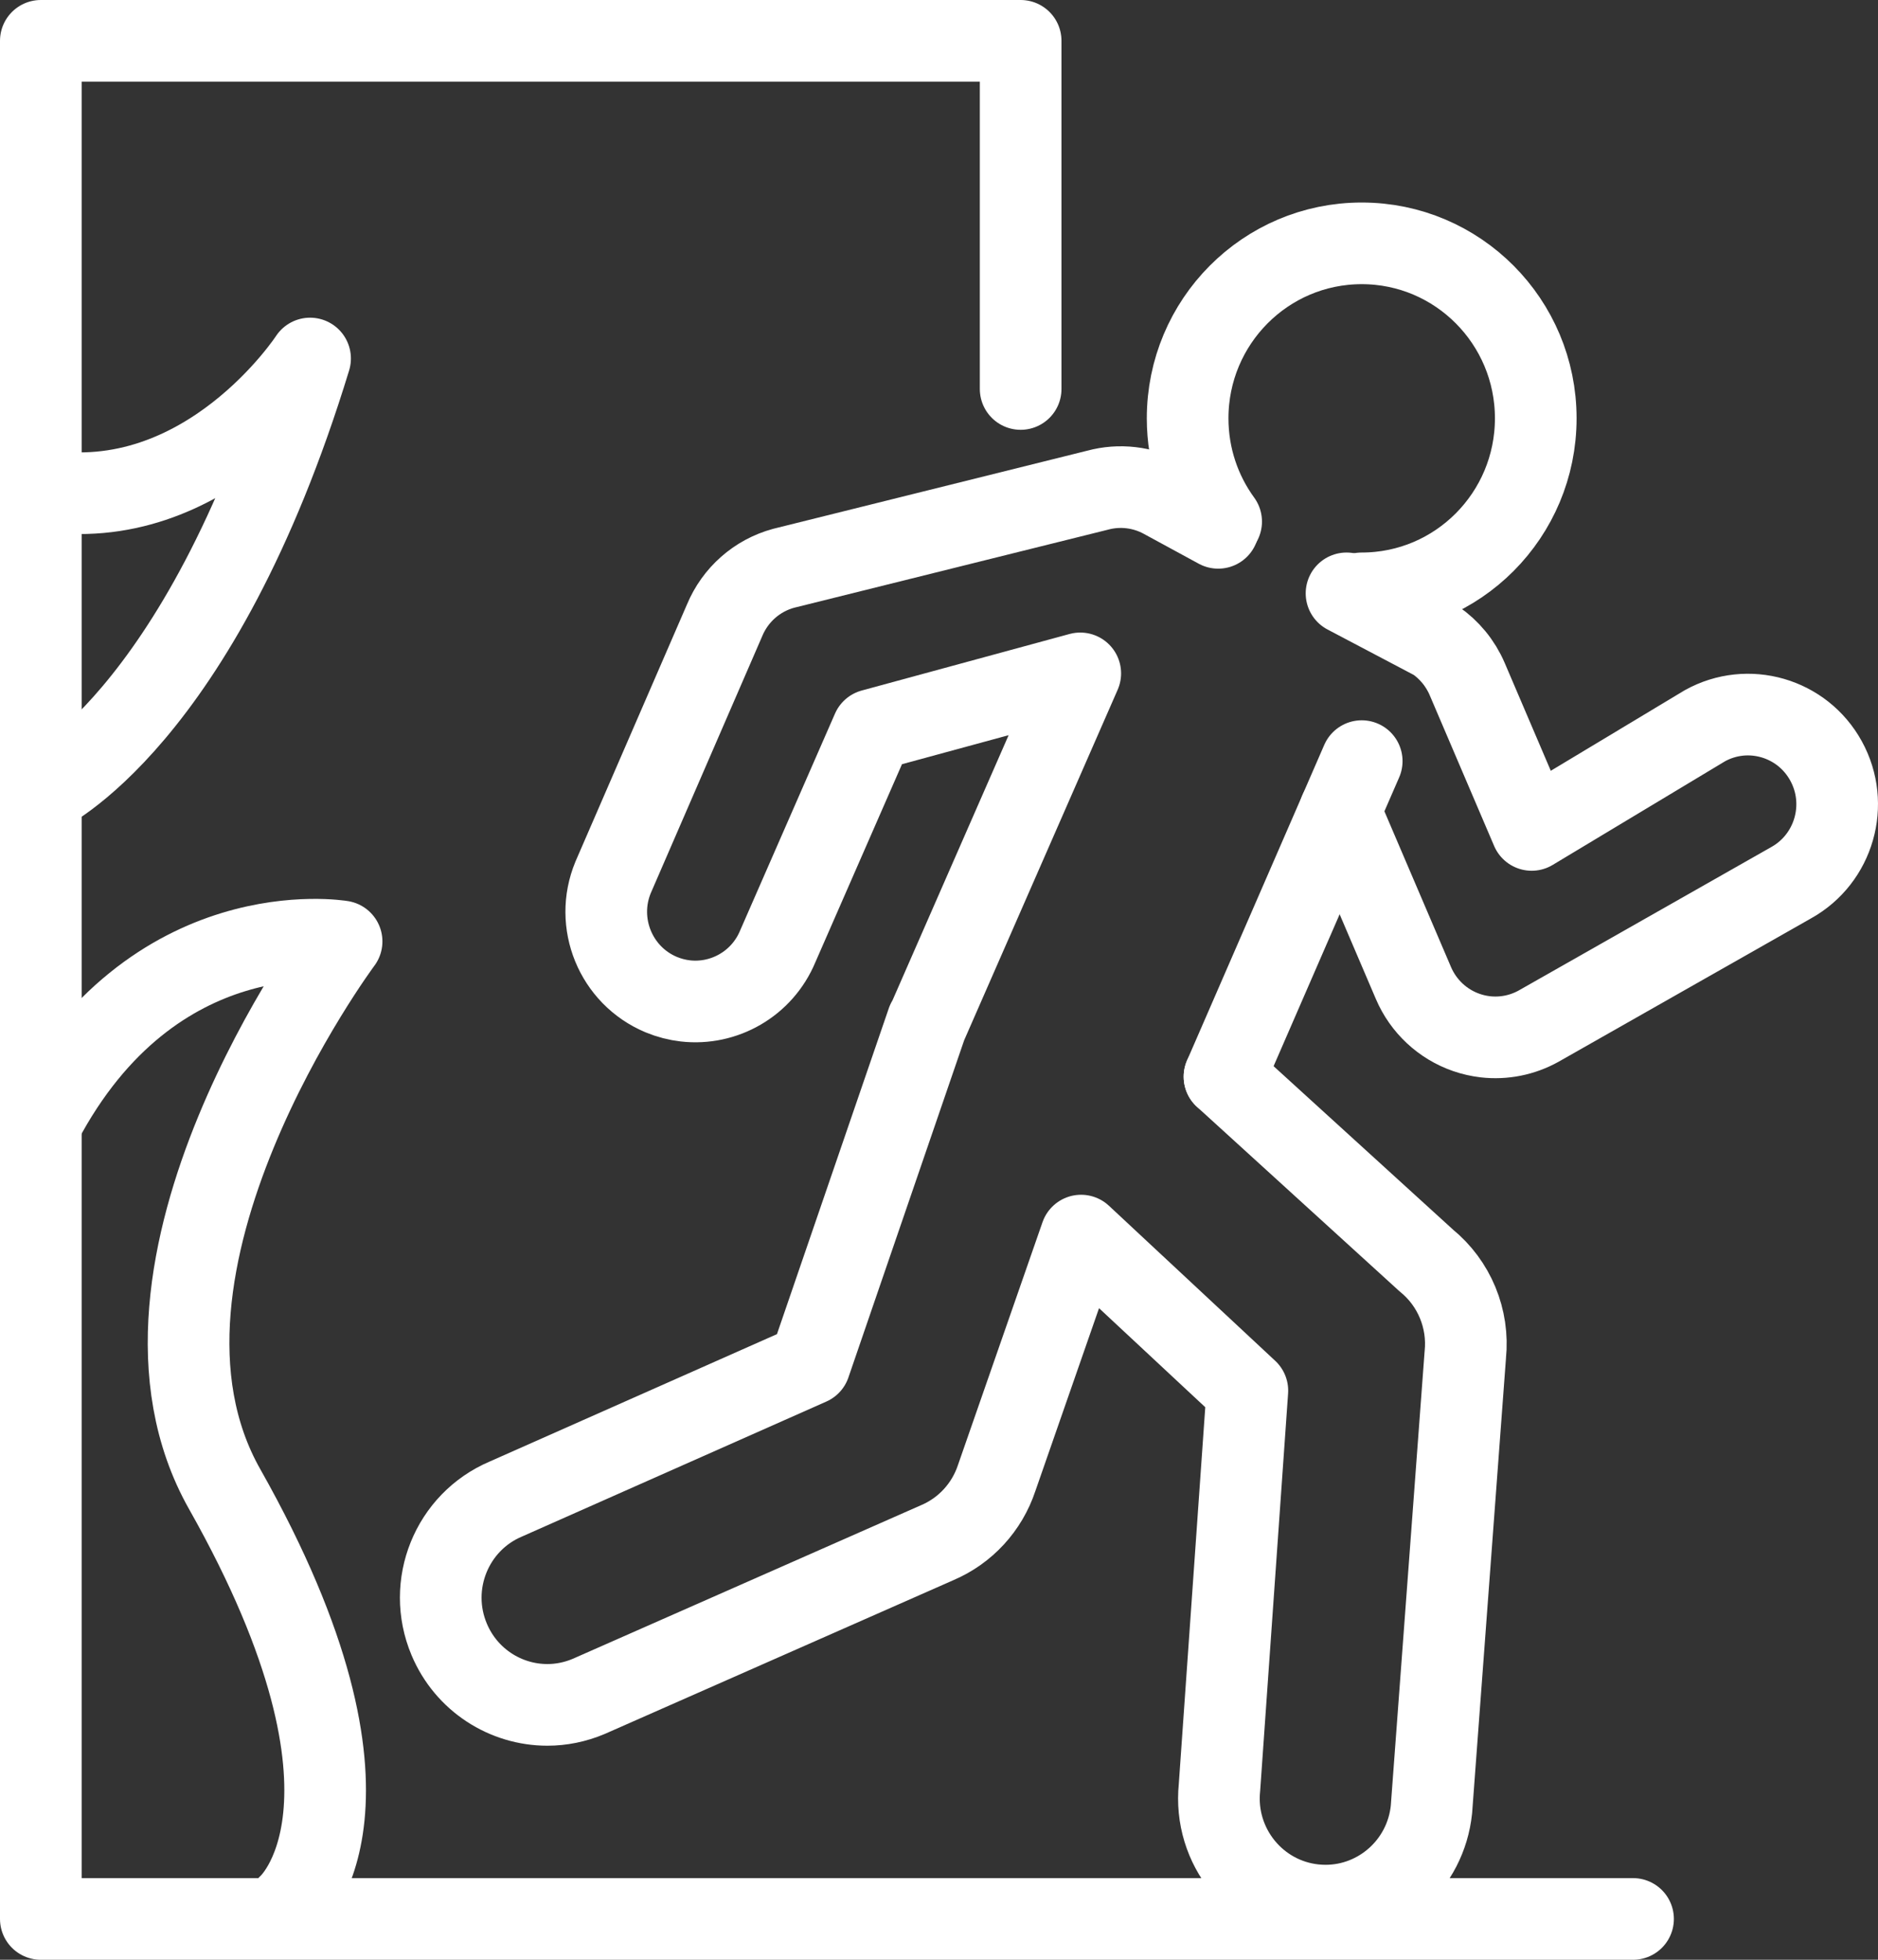
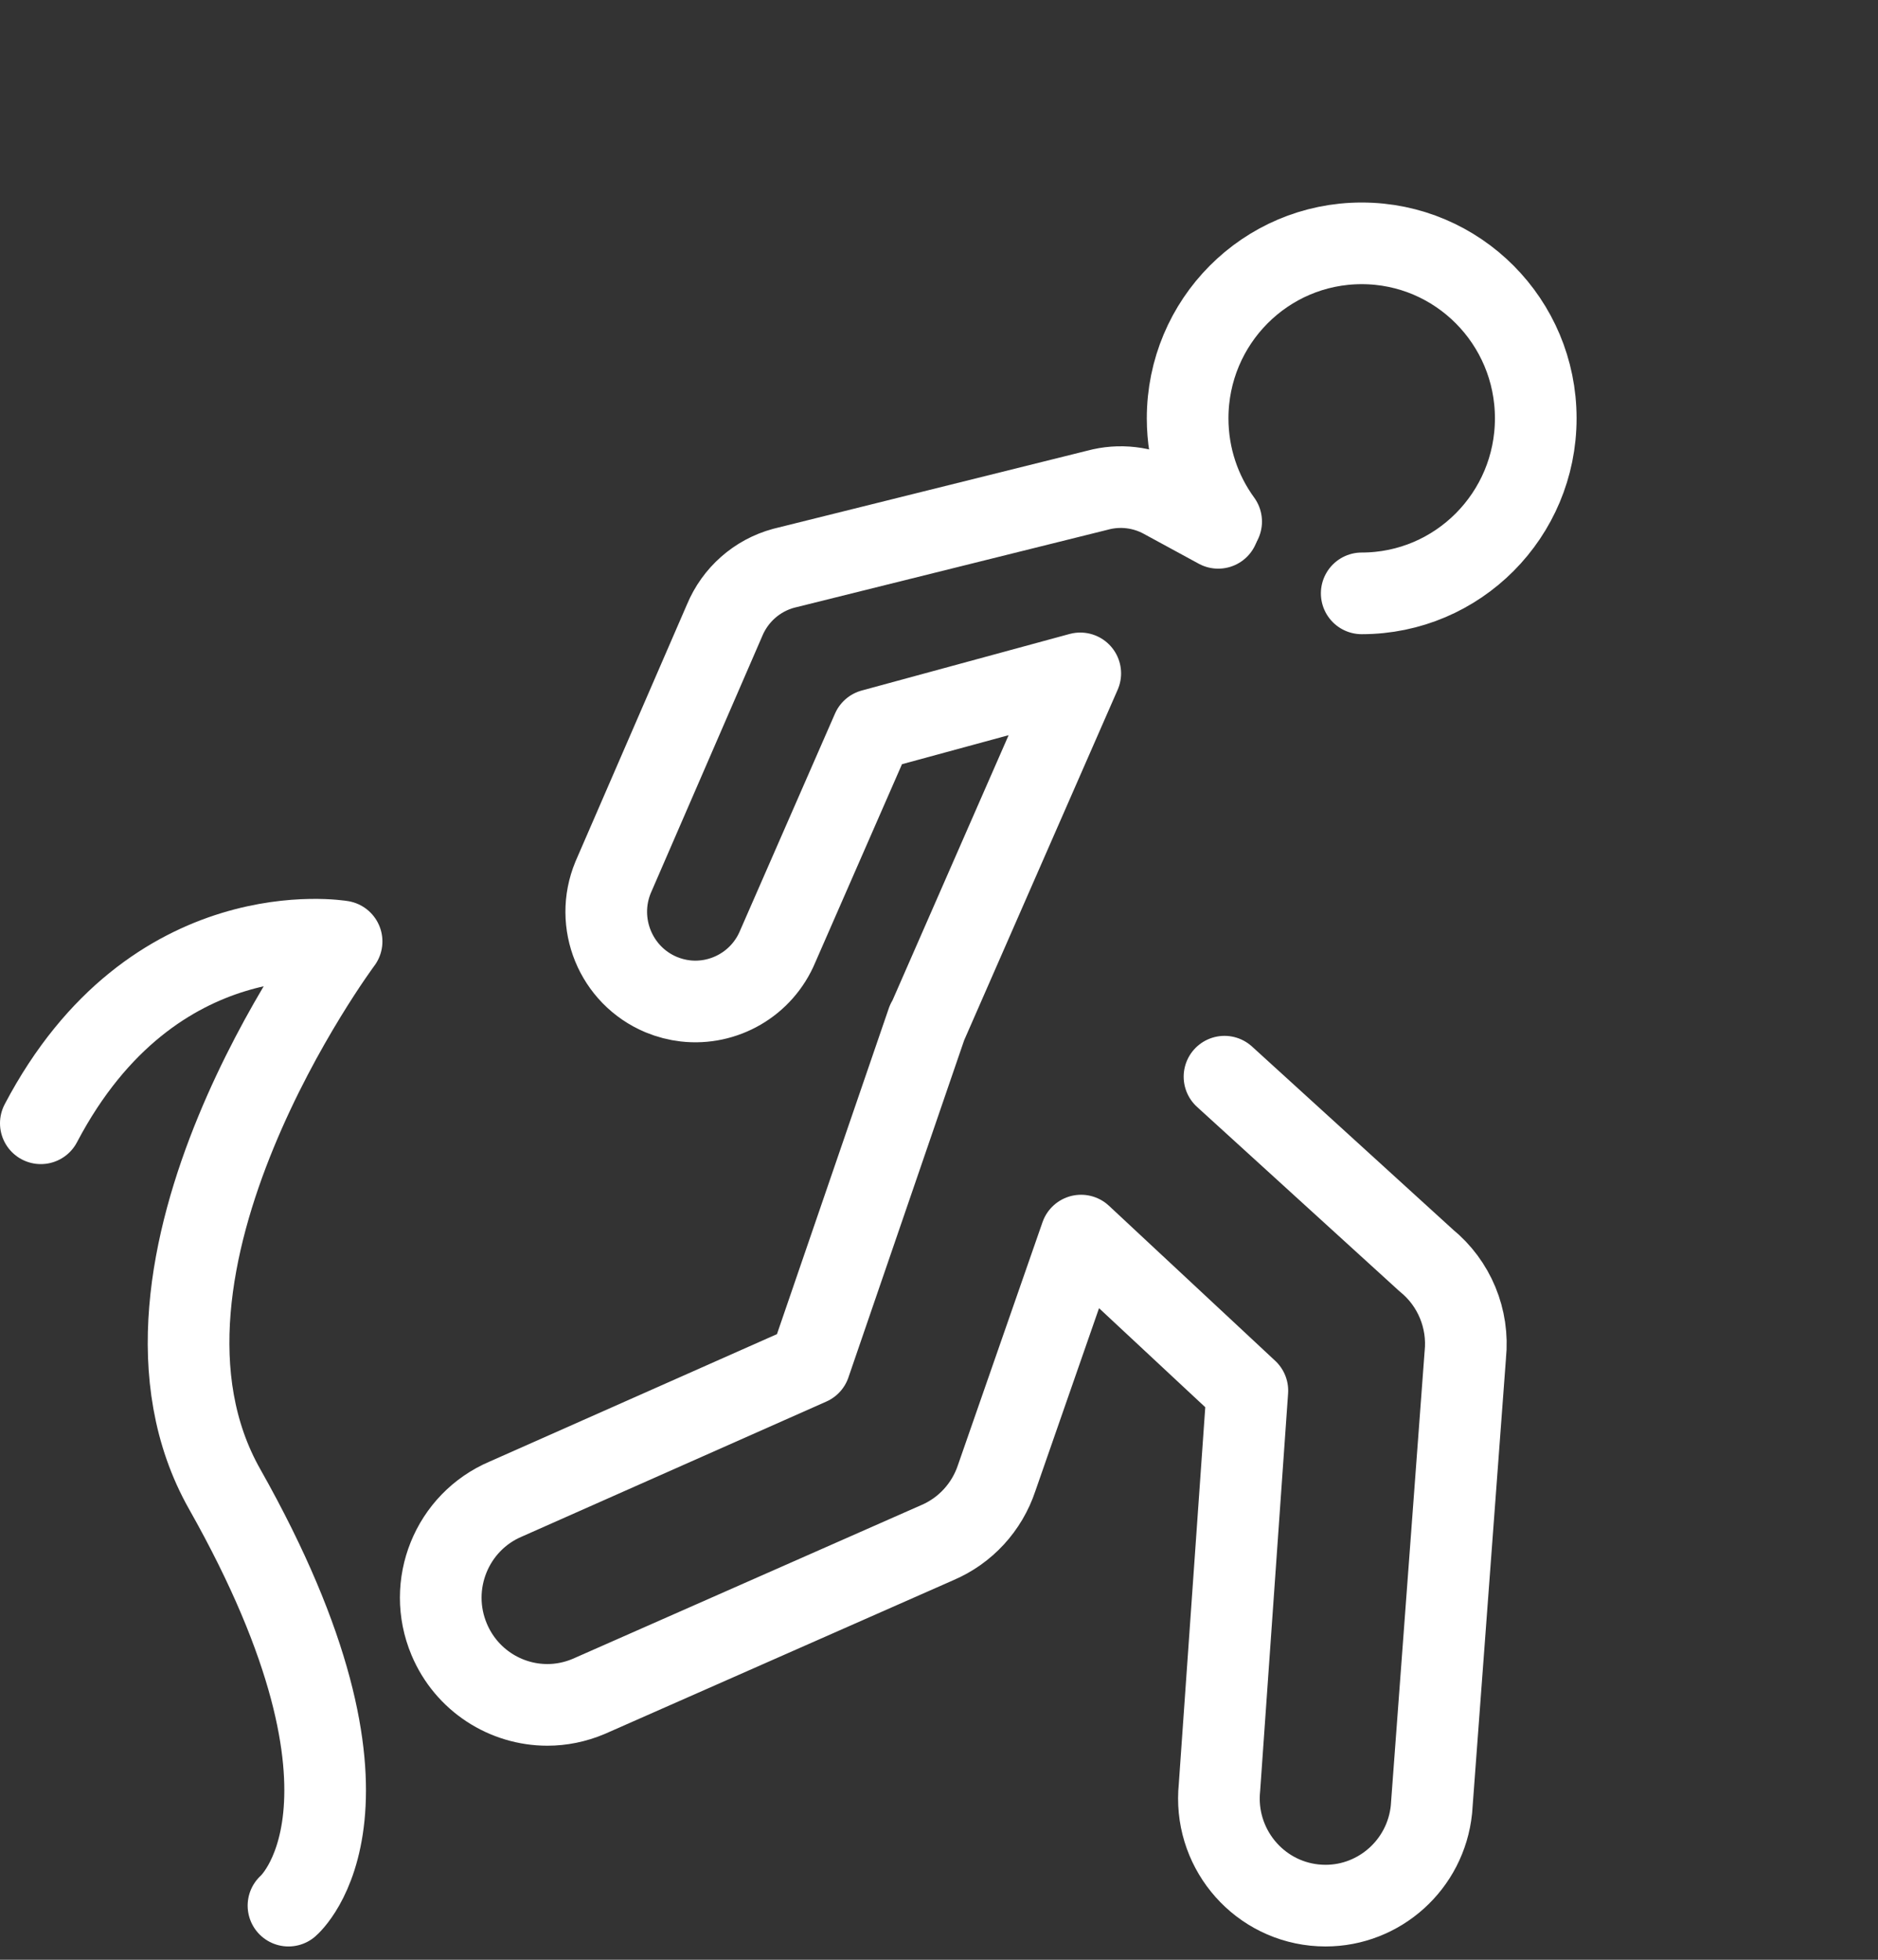
<svg xmlns="http://www.w3.org/2000/svg" width="46px" height="48px" viewBox="0 0 46 48" version="1.1">
  <rect x="0" y="0" width="46" height="48" fill="#333333" stroke="none" />
  <title>fire-door_icn</title>
  <g id="fire-door_icn" stroke="none" stroke-width="1" fill="none" fill-rule="evenodd" stroke-linecap="round" stroke-linejoin="round">
-     <line x1="29.993" y1="26.371" x2="33.354" y2="18.642" id="Stroke-25" stroke="#FFFFFF" stroke-width="2" />
    <path d="M29.911,12.775 C29.395,12.066 29.09,11.192 29.09,10.246 C29.09,7.879 30.999,5.96 33.354,5.96 C35.708,5.96 37.617,7.879 37.617,10.246 C37.617,12.614 35.708,14.533 33.354,14.533" id="Stroke-27" stroke="#FFFFFF" stroke-width="2" />
    <path d="M29.839,12.928 L28.489,12.194 C27.997,11.927 27.421,11.86 26.881,12.007 L19.194,13.919 C18.542,14.096 18.008,14.567 17.748,15.194 L15.018,21.488 C14.554,22.607 15.081,23.893 16.194,24.36 C16.389,24.441 16.589,24.492 16.789,24.515 C17.731,24.622 18.668,24.1 19.051,23.177 L21.369,17.878 L26.46,16.493 L22.683,25.117 L22.717,25.018 L19.835,33.414 L12.391,36.715 C11.063,37.278 10.441,38.817 11.002,40.152 C11.423,41.154 12.389,41.757 13.407,41.757 C13.746,41.757 14.09,41.689 14.421,41.549 L22.953,37.786 C23.644,37.493 24.176,36.915 24.413,36.199 L26.48,30.263 L30.553,34.061 L29.87,43.779 C29.722,45.221 30.764,46.51 32.197,46.66 C32.288,46.669 32.379,46.674 32.469,46.674 C33.789,46.674 34.923,45.669 35.062,44.32 L35.891,33.184 C35.982,32.3 35.621,31.429 34.934,30.871 L29.993,26.371" id="Stroke-29" stroke="#FFFFFF" stroke-width="2" />
-     <path d="M32.982,14.533 L35.157,15.679 C35.5,15.915 35.771,16.244 35.936,16.628 L37.517,20.327 L41.759,17.776 C42.815,17.19 44.144,17.575 44.727,18.637 C45.311,19.698 44.927,21.034 43.871,21.621 L37.685,25.134 C37.285,25.356 36.829,25.445 36.383,25.394 C36.227,25.376 36.072,25.341 35.921,25.289 C35.338,25.088 34.866,24.649 34.622,24.079 L32.821,19.868" id="Stroke-31" stroke="#FFFFFF" stroke-width="2" />
-     <polyline id="Stroke-33" stroke="#FFFFFF" stroke-width="2" points="25 9.527 25 1 1 1 1 47 40 47" />
    <path d="M7.066,46.674 C7.066,46.674 9.899,44.255 5.503,36.473 C2.426,31.029 8.367,23.058 8.367,23.058 C8.367,23.058 3.753,22.272 1,27.512" id="Stroke-35" stroke="#FFFFFF" stroke-width="2" />
-     <path d="M1,19.439 C1,19.439 4.872,17.693 7.595,8.781 C7.595,8.781 5.055,12.684 1,12" id="Stroke-39" stroke="#FFFFFF" stroke-width="2" />
  </g>
</svg>